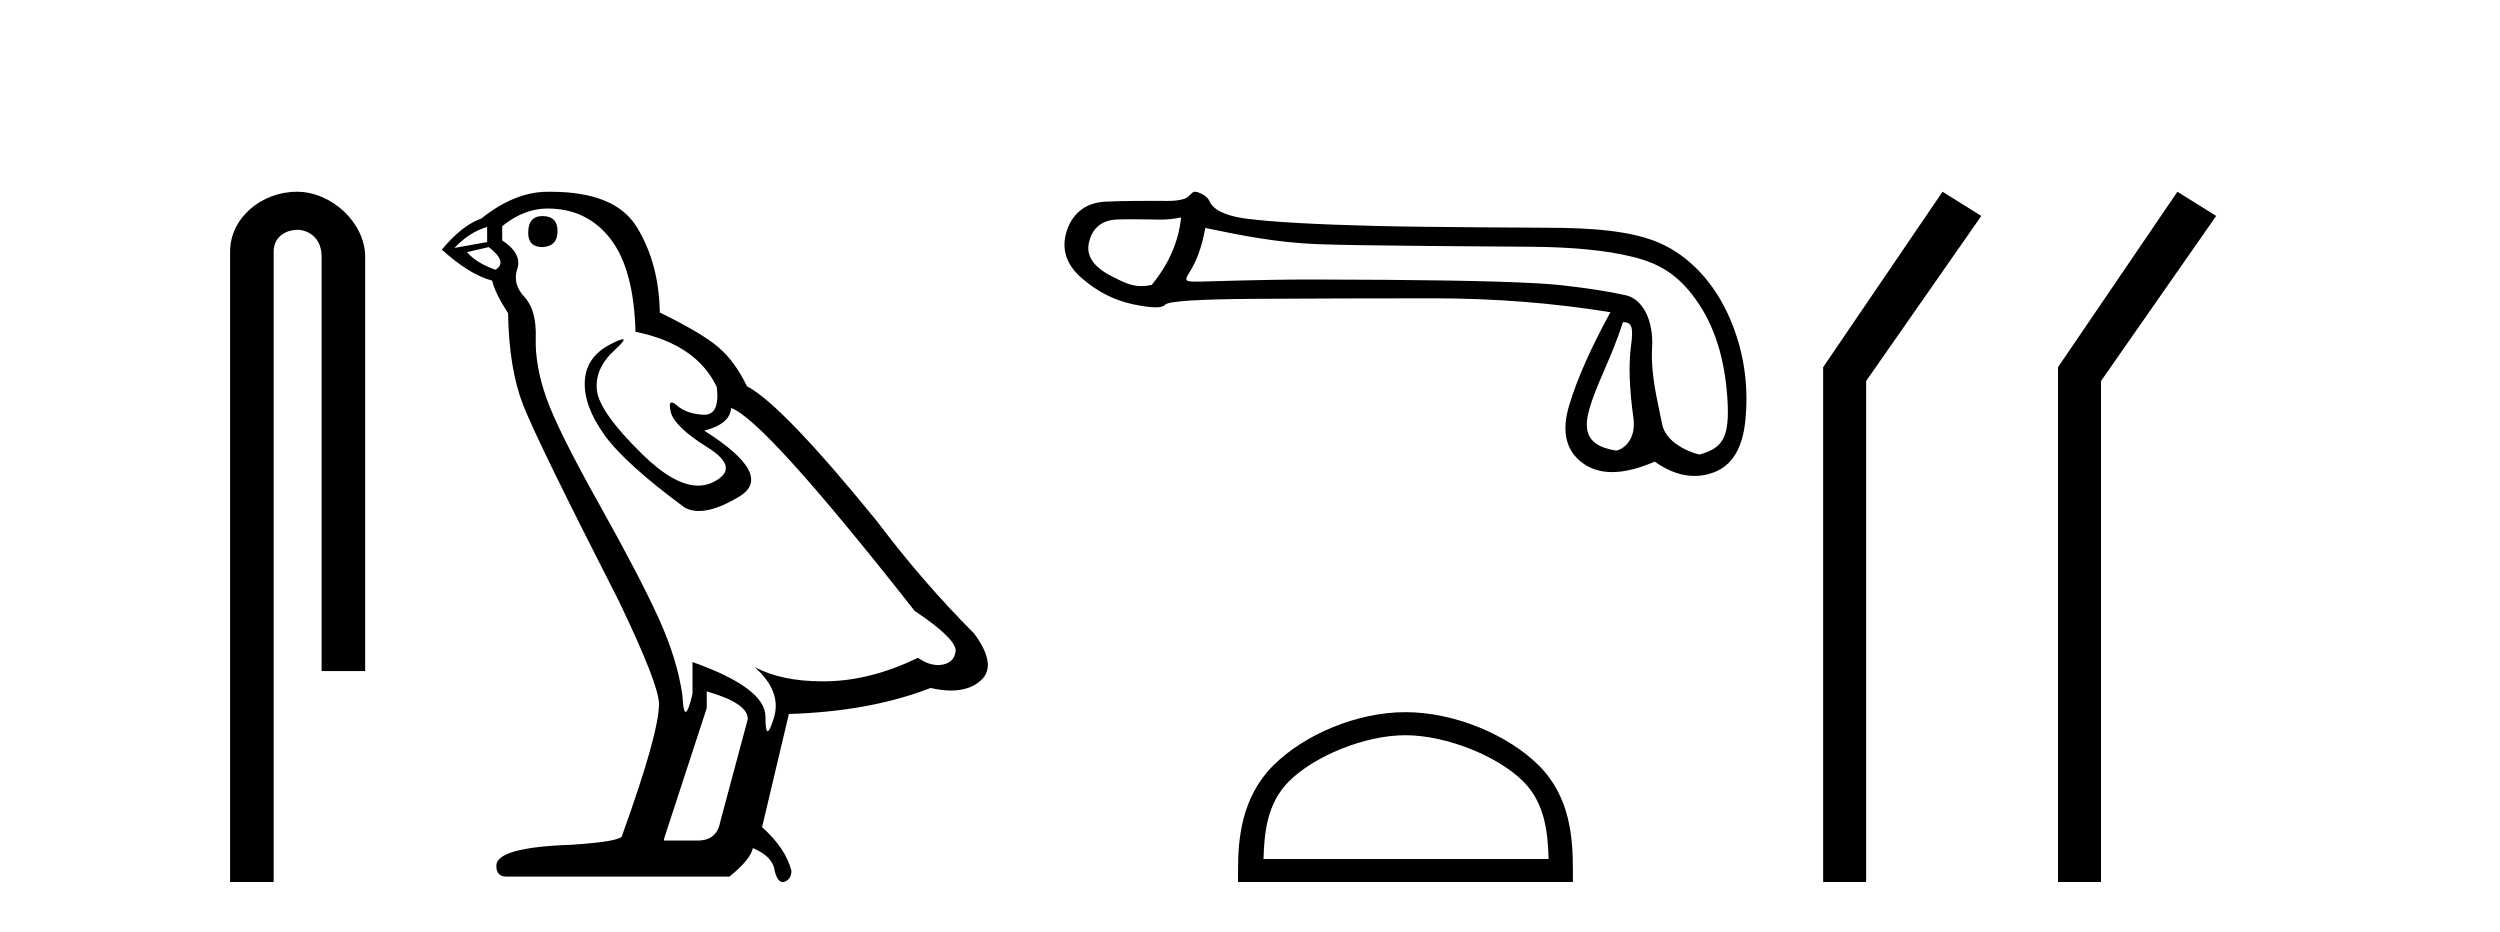
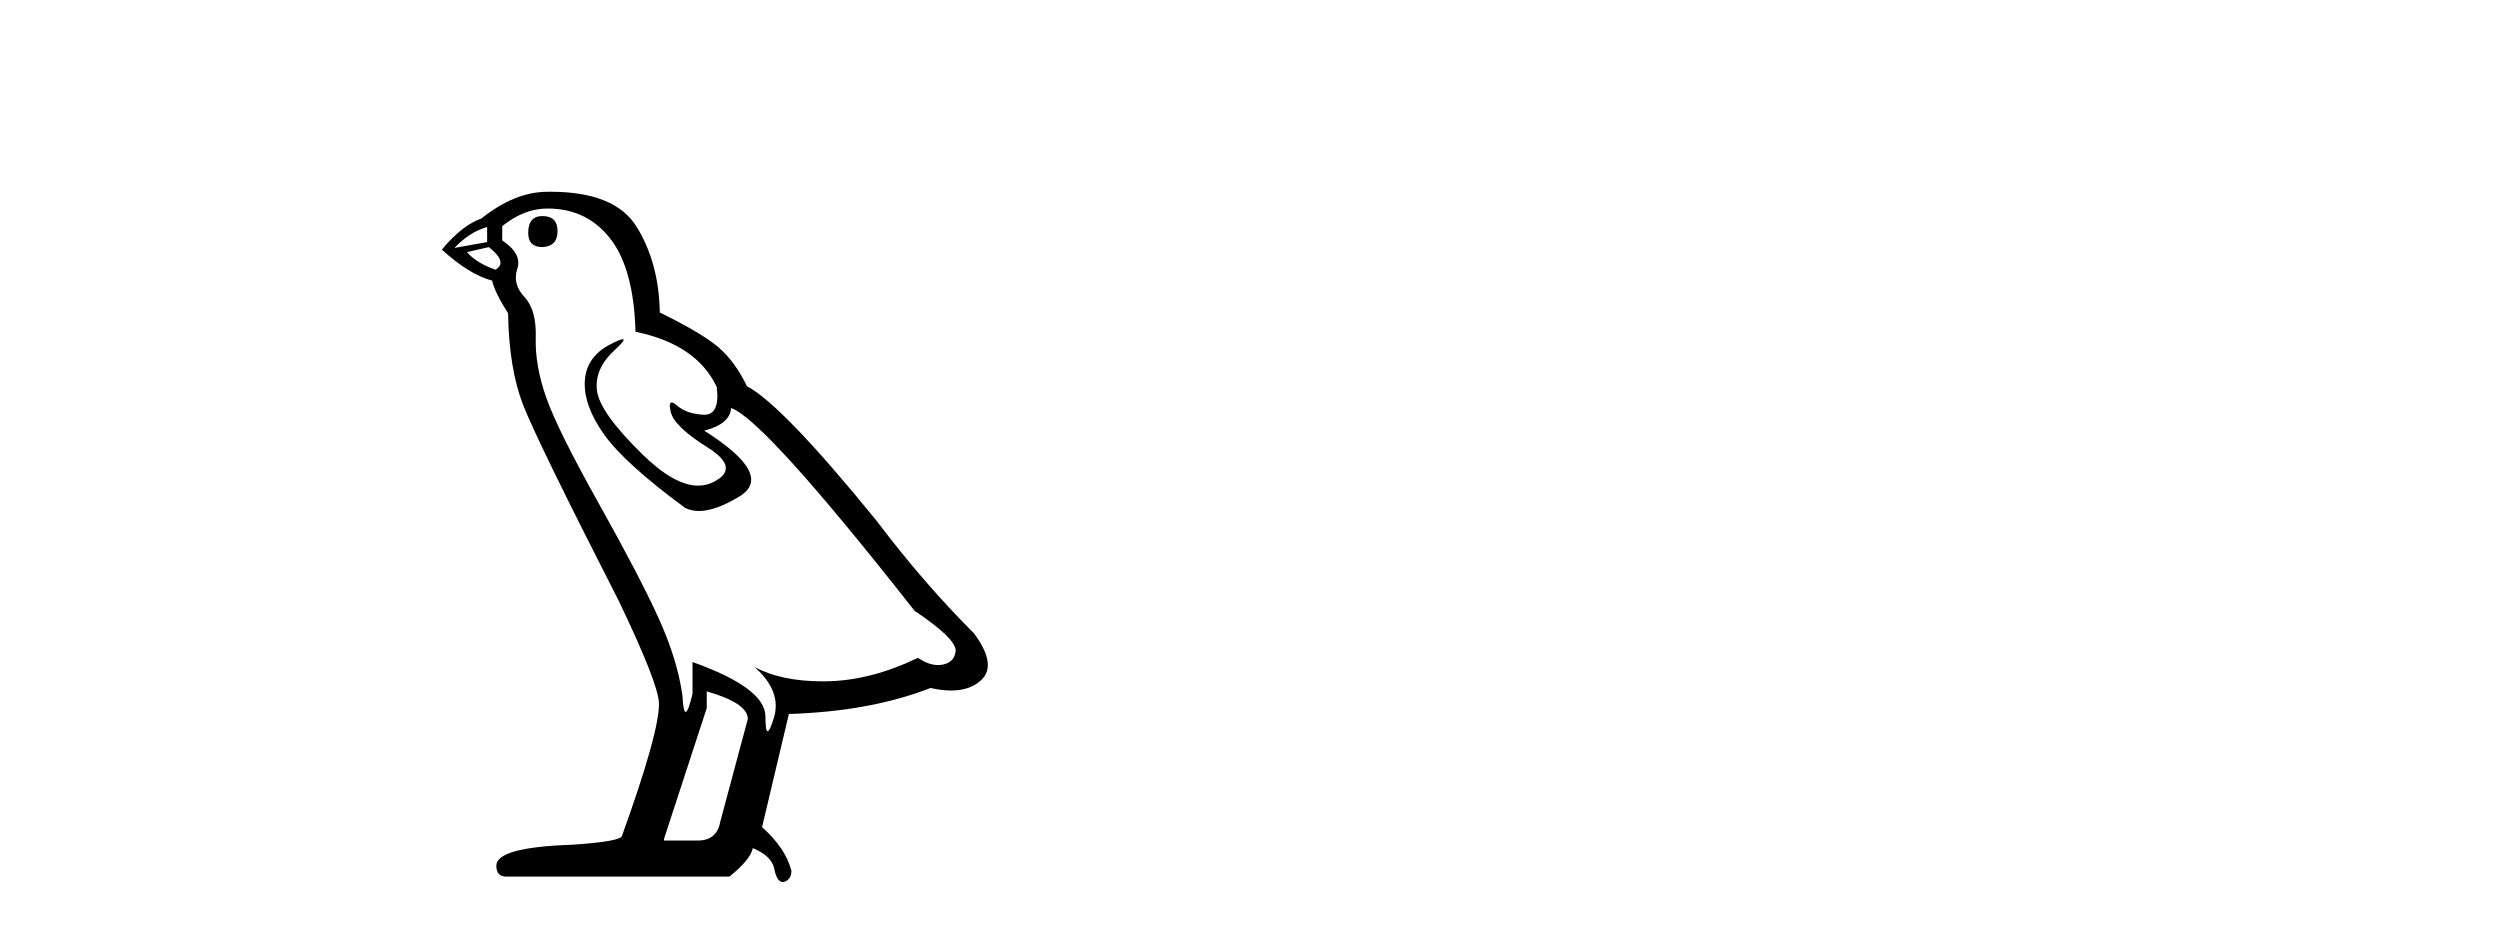
<svg xmlns="http://www.w3.org/2000/svg" width="110.0" height="41.0">
-   <path d="M 13.069 8.437 C 11.5 8.437 10.124 9.591 10.124 11.072 L 10.124 38.809 L 12.041 38.809 L 12.041 11.072 C 12.041 10.346 12.68 10.111 13.081 10.111 C 13.502 10.111 14.151 10.406 14.151 11.296 L 14.151 29.526 L 16.067 29.526 L 16.067 11.296 C 16.067 9.813 14.598 8.437 13.069 8.437 Z" style="fill:#000000;stroke:none" />
  <path d="M 23.868 9.507 Q 23.241 9.507 23.241 10.245 Q 23.241 10.872 23.868 10.872 Q 24.532 10.835 24.532 10.171 Q 24.532 9.507 23.868 9.507 ZM 21.434 9.987 L 21.434 10.651 L 19.995 10.909 Q 20.659 10.208 21.434 9.987 ZM 21.507 10.872 Q 22.356 11.536 21.803 11.868 Q 20.954 11.573 20.549 11.093 L 21.507 10.872 ZM 24.089 9.175 Q 25.823 9.175 26.855 10.503 Q 27.888 11.831 27.962 14.597 Q 30.654 15.15 31.539 17.031 Q 31.683 18.249 30.991 18.249 Q 30.97 18.249 30.949 18.248 Q 30.212 18.211 29.788 17.843 Q 29.633 17.709 29.555 17.709 Q 29.417 17.709 29.511 18.119 Q 29.658 18.765 31.134 19.687 Q 32.609 20.609 31.374 21.217 Q 31.067 21.368 30.721 21.368 Q 29.671 21.368 28.257 19.982 Q 26.376 18.138 26.265 17.179 Q 26.155 16.22 27.04 15.408 Q 27.566 14.926 27.401 14.926 Q 27.289 14.926 26.855 15.15 Q 25.786 15.703 25.731 16.773 Q 25.675 17.843 26.579 19.115 Q 27.482 20.388 30.138 22.342 Q 30.409 22.484 30.753 22.484 Q 31.482 22.484 32.535 21.844 Q 34.084 20.904 30.986 18.949 Q 32.13 18.654 32.166 17.953 Q 33.605 18.433 40.244 26.879 Q 42.014 28.059 42.051 28.612 Q 42.014 29.129 41.498 29.239 Q 41.387 29.263 41.273 29.263 Q 40.855 29.263 40.391 28.944 Q 38.326 29.94 36.39 29.977 Q 36.288 29.979 36.188 29.979 Q 34.387 29.979 33.199 29.35 L 33.199 29.35 Q 34.416 30.42 34.047 31.6 Q 33.869 32.172 33.777 32.172 Q 33.679 32.172 33.679 31.526 Q 33.679 30.272 30.47 29.129 L 30.47 30.53 Q 30.281 31.324 30.169 31.324 Q 30.063 31.324 30.027 30.604 Q 29.806 29.018 28.976 27.192 Q 28.146 25.367 26.339 22.139 Q 24.532 18.912 24.034 17.492 Q 23.536 16.072 23.573 14.855 Q 23.61 13.638 23.075 13.066 Q 22.54 12.495 22.761 11.831 Q 22.983 11.167 22.098 10.577 L 22.098 9.95 Q 23.057 9.175 24.089 9.175 ZM 31.097 30.42 Q 32.904 30.936 32.904 31.637 L 31.687 36.173 Q 31.539 36.985 30.691 36.985 L 29.216 36.985 L 29.216 36.911 L 31.097 31.157 L 31.097 30.42 ZM 24.222 8.437 Q 24.156 8.437 24.089 8.438 Q 22.651 8.438 21.176 9.618 Q 20.327 9.913 19.442 10.983 Q 20.659 12.089 21.655 12.347 Q 21.766 12.864 22.356 13.786 Q 22.393 16.22 23.02 17.824 Q 23.647 19.429 27.224 26.436 Q 28.995 30.124 28.995 30.973 Q 28.995 32.264 27.372 36.763 Q 27.372 37.022 25.159 37.169 Q 21.839 37.28 21.839 38.091 Q 21.839 38.571 22.282 38.571 L 32.093 38.571 Q 33.015 37.833 33.125 37.317 Q 34.011 37.685 34.084 38.312 Q 34.209 38.809 34.437 38.809 Q 34.48 38.809 34.527 38.792 Q 34.822 38.681 34.822 38.312 Q 34.564 37.317 33.531 36.394 L 34.711 31.415 Q 38.289 31.305 40.944 30.272 Q 41.436 30.383 41.846 30.383 Q 42.666 30.383 43.157 29.94 Q 43.895 29.276 42.862 27.875 Q 40.613 25.625 38.584 22.932 Q 34.416 17.806 32.867 16.994 Q 32.351 15.925 31.632 15.298 Q 30.912 14.671 29.031 13.749 Q 28.995 11.573 28.017 9.987 Q 27.062 8.437 24.222 8.437 Z" style="fill:#000000;stroke:none" />
-   <path d="M 51.967 9.568 C 51.861 10.625 51.431 11.615 50.675 12.537 C 50.507 12.571 50.358 12.589 50.217 12.589 C 49.803 12.589 49.46 12.439 48.884 12.14 C 48.114 11.74 47.789 11.256 47.91 10.69 C 48.031 10.123 48.363 9.787 48.907 9.681 C 49.041 9.655 49.384 9.647 49.758 9.647 C 50.313 9.647 50.937 9.664 51.055 9.664 C 51.363 9.664 51.645 9.632 51.967 9.568 ZM 71.412 14.173 C 71.79 14.173 71.88 14.377 71.767 15.2 C 71.654 16.024 71.688 17.082 71.869 18.374 C 72.026 19.495 71.253 19.825 71.114 19.825 C 71.111 19.825 71.108 19.824 71.105 19.824 C 70.13 19.665 69.593 19.25 69.911 18.079 C 70.228 16.908 70.861 15.87 71.412 14.173 ZM 53.033 10.03 C 54.634 10.362 56.139 10.669 57.983 10.744 C 59.659 10.813 66.22 10.848 67.424 10.858 C 69.23 10.873 70.699 11.02 71.833 11.3 C 72.966 11.579 73.796 12.038 74.612 13.172 C 75.428 14.305 75.892 15.763 76.006 17.546 C 76.115 19.269 75.796 19.708 74.787 19.999 C 74.786 20 74.786 20 74.785 20 C 74.715 20 73.328 19.638 73.134 18.661 C 72.938 17.671 72.624 16.492 72.692 15.291 C 72.76 14.09 72.279 13.158 71.538 12.992 C 70.798 12.826 69.853 12.679 68.705 12.55 C 67.556 12.422 64.976 12.342 60.964 12.312 C 59.729 12.303 58.633 12.298 57.675 12.298 C 55.518 12.298 52.881 12.392 52.728 12.392 C 52.153 12.392 52.091 12.375 52.33 11.993 C 52.632 11.509 52.866 10.952 53.033 10.03 ZM 52.56 8.437 C 52.445 8.437 52.311 8.671 52.158 8.729 C 51.903 8.825 51.633 8.841 51.348 8.841 C 51.218 8.841 51.085 8.837 50.948 8.837 C 50.941 8.837 50.921 8.837 50.892 8.837 C 50.58 8.837 49.125 8.839 48.587 8.876 C 47.703 8.936 47.148 9.45 46.921 10.214 C 46.695 10.977 46.921 11.653 47.601 12.242 C 48.281 12.832 49.03 13.213 49.846 13.387 C 50.272 13.478 50.605 13.523 50.843 13.523 C 51.061 13.523 51.201 13.485 51.262 13.41 C 51.391 13.251 52.713 13.164 55.229 13.149 C 57.745 13.134 60.352 13.126 63.049 13.126 C 65.747 13.126 68.35 13.33 70.858 13.738 C 69.997 15.31 69.392 16.674 69.045 17.83 C 68.697 18.986 68.897 19.836 69.645 20.38 C 70.004 20.641 70.434 20.772 70.934 20.772 C 71.476 20.772 72.1 20.618 72.807 20.312 C 73.401 20.732 73.985 20.942 74.558 20.942 C 74.831 20.942 75.101 20.894 75.369 20.799 C 76.2 20.505 76.676 19.734 76.797 18.487 C 76.918 17.24 76.835 15.706 76.132 14.052 C 75.43 12.397 74.288 11.252 73.042 10.701 C 71.828 10.164 70.115 10.02 67.985 10.02 C 67.927 10.02 62.68 9.997 60.51 9.942 C 57.858 9.874 55.977 9.768 54.866 9.624 C 53.756 9.481 53.341 9.152 53.213 8.842 C 53.129 8.64 52.775 8.437 52.56 8.437 Z" style="fill:#000000;stroke:none" />
-   <path d="M 61.84 32.35 C 63.652 32.35 65.92 33.281 67.018 34.378 C 67.978 35.339 68.104 36.612 68.139 37.795 L 55.594 37.795 C 55.629 36.612 55.754 35.339 56.715 34.378 C 57.812 33.281 60.027 32.35 61.84 32.35 ZM 61.84 31.335 C 59.69 31.335 57.376 32.329 56.021 33.684 C 54.63 35.075 54.473 36.906 54.473 38.275 L 54.473 38.809 L 69.207 38.809 L 69.207 38.275 C 69.207 36.906 69.103 35.075 67.712 33.684 C 66.356 32.329 63.99 31.335 61.84 31.335 Z" style="fill:#000000;stroke:none" />
-   <path d="M 85.471 8.437 L 87.177 9.501 L 82.11 16.765 L 82.11 38.809 L 80.218 38.809 L 80.218 16.157 L 85.471 8.437 Z" style="fill:#000000;stroke:none" />
-   <path d="M 95.806 8.437 L 97.512 9.501 L 92.444 16.765 L 92.444 38.809 L 90.552 38.809 L 90.552 16.157 L 95.806 8.437 Z" style="fill:#000000;stroke:none" />
</svg>